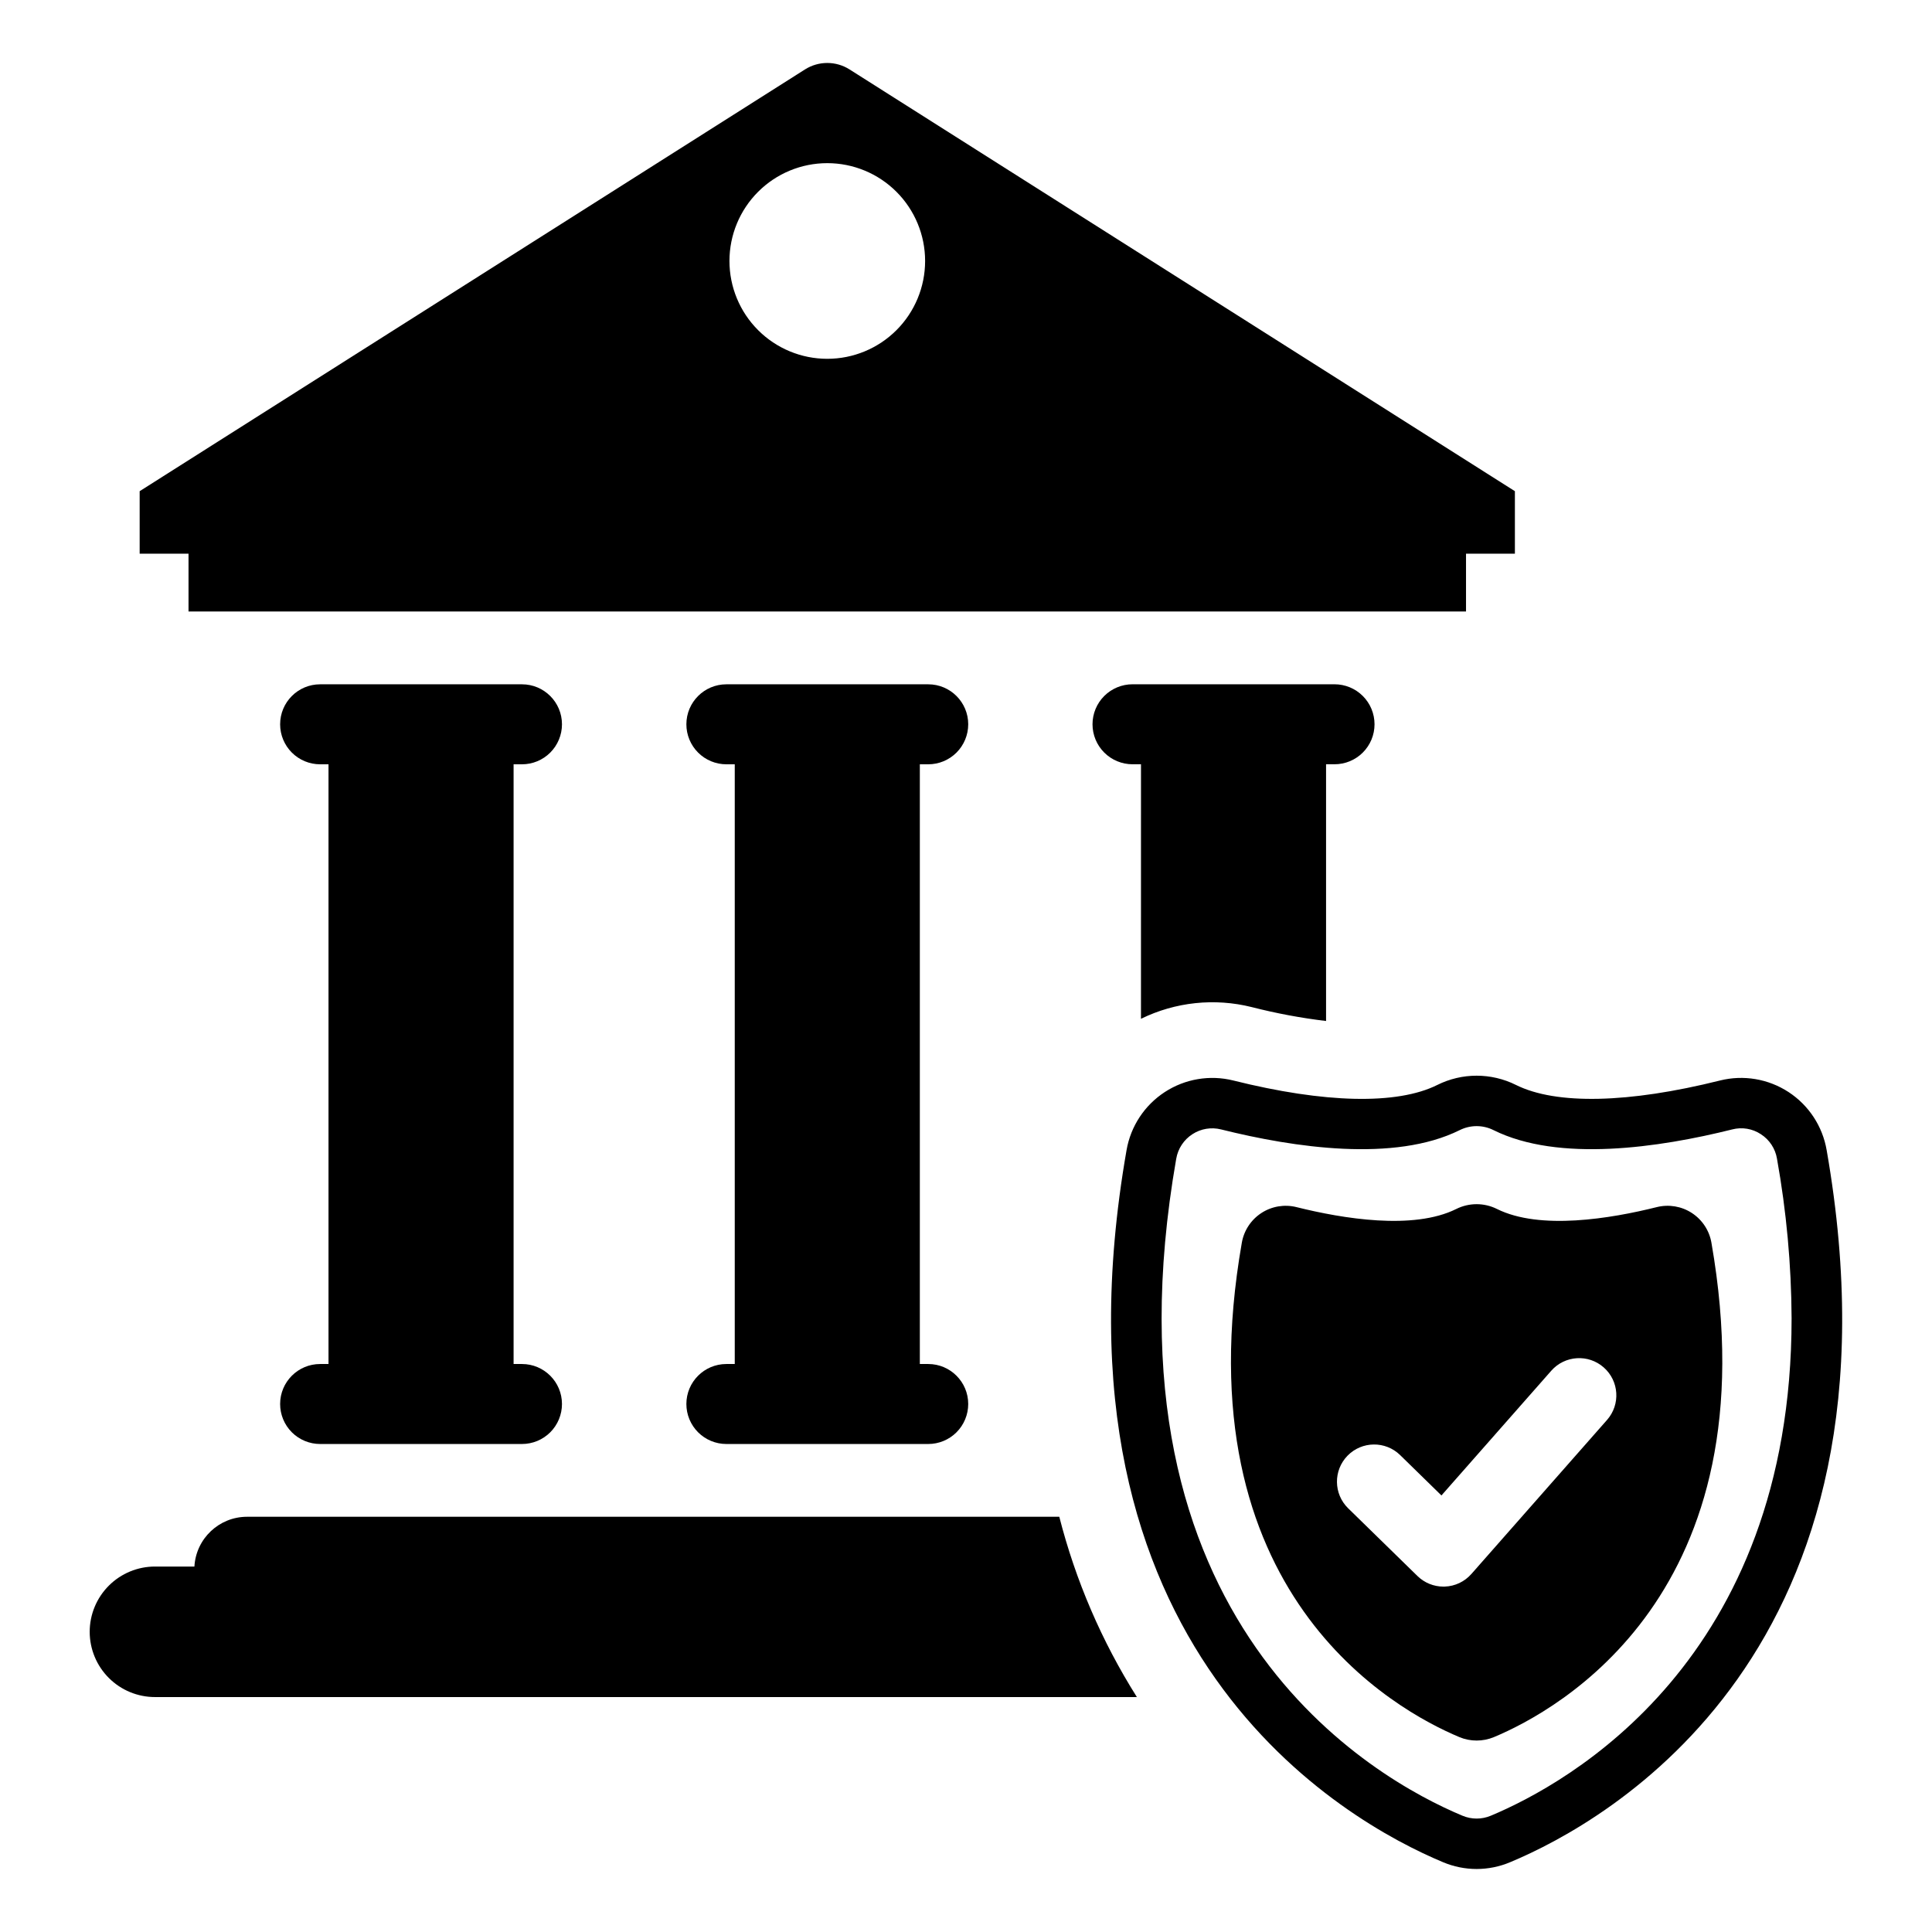
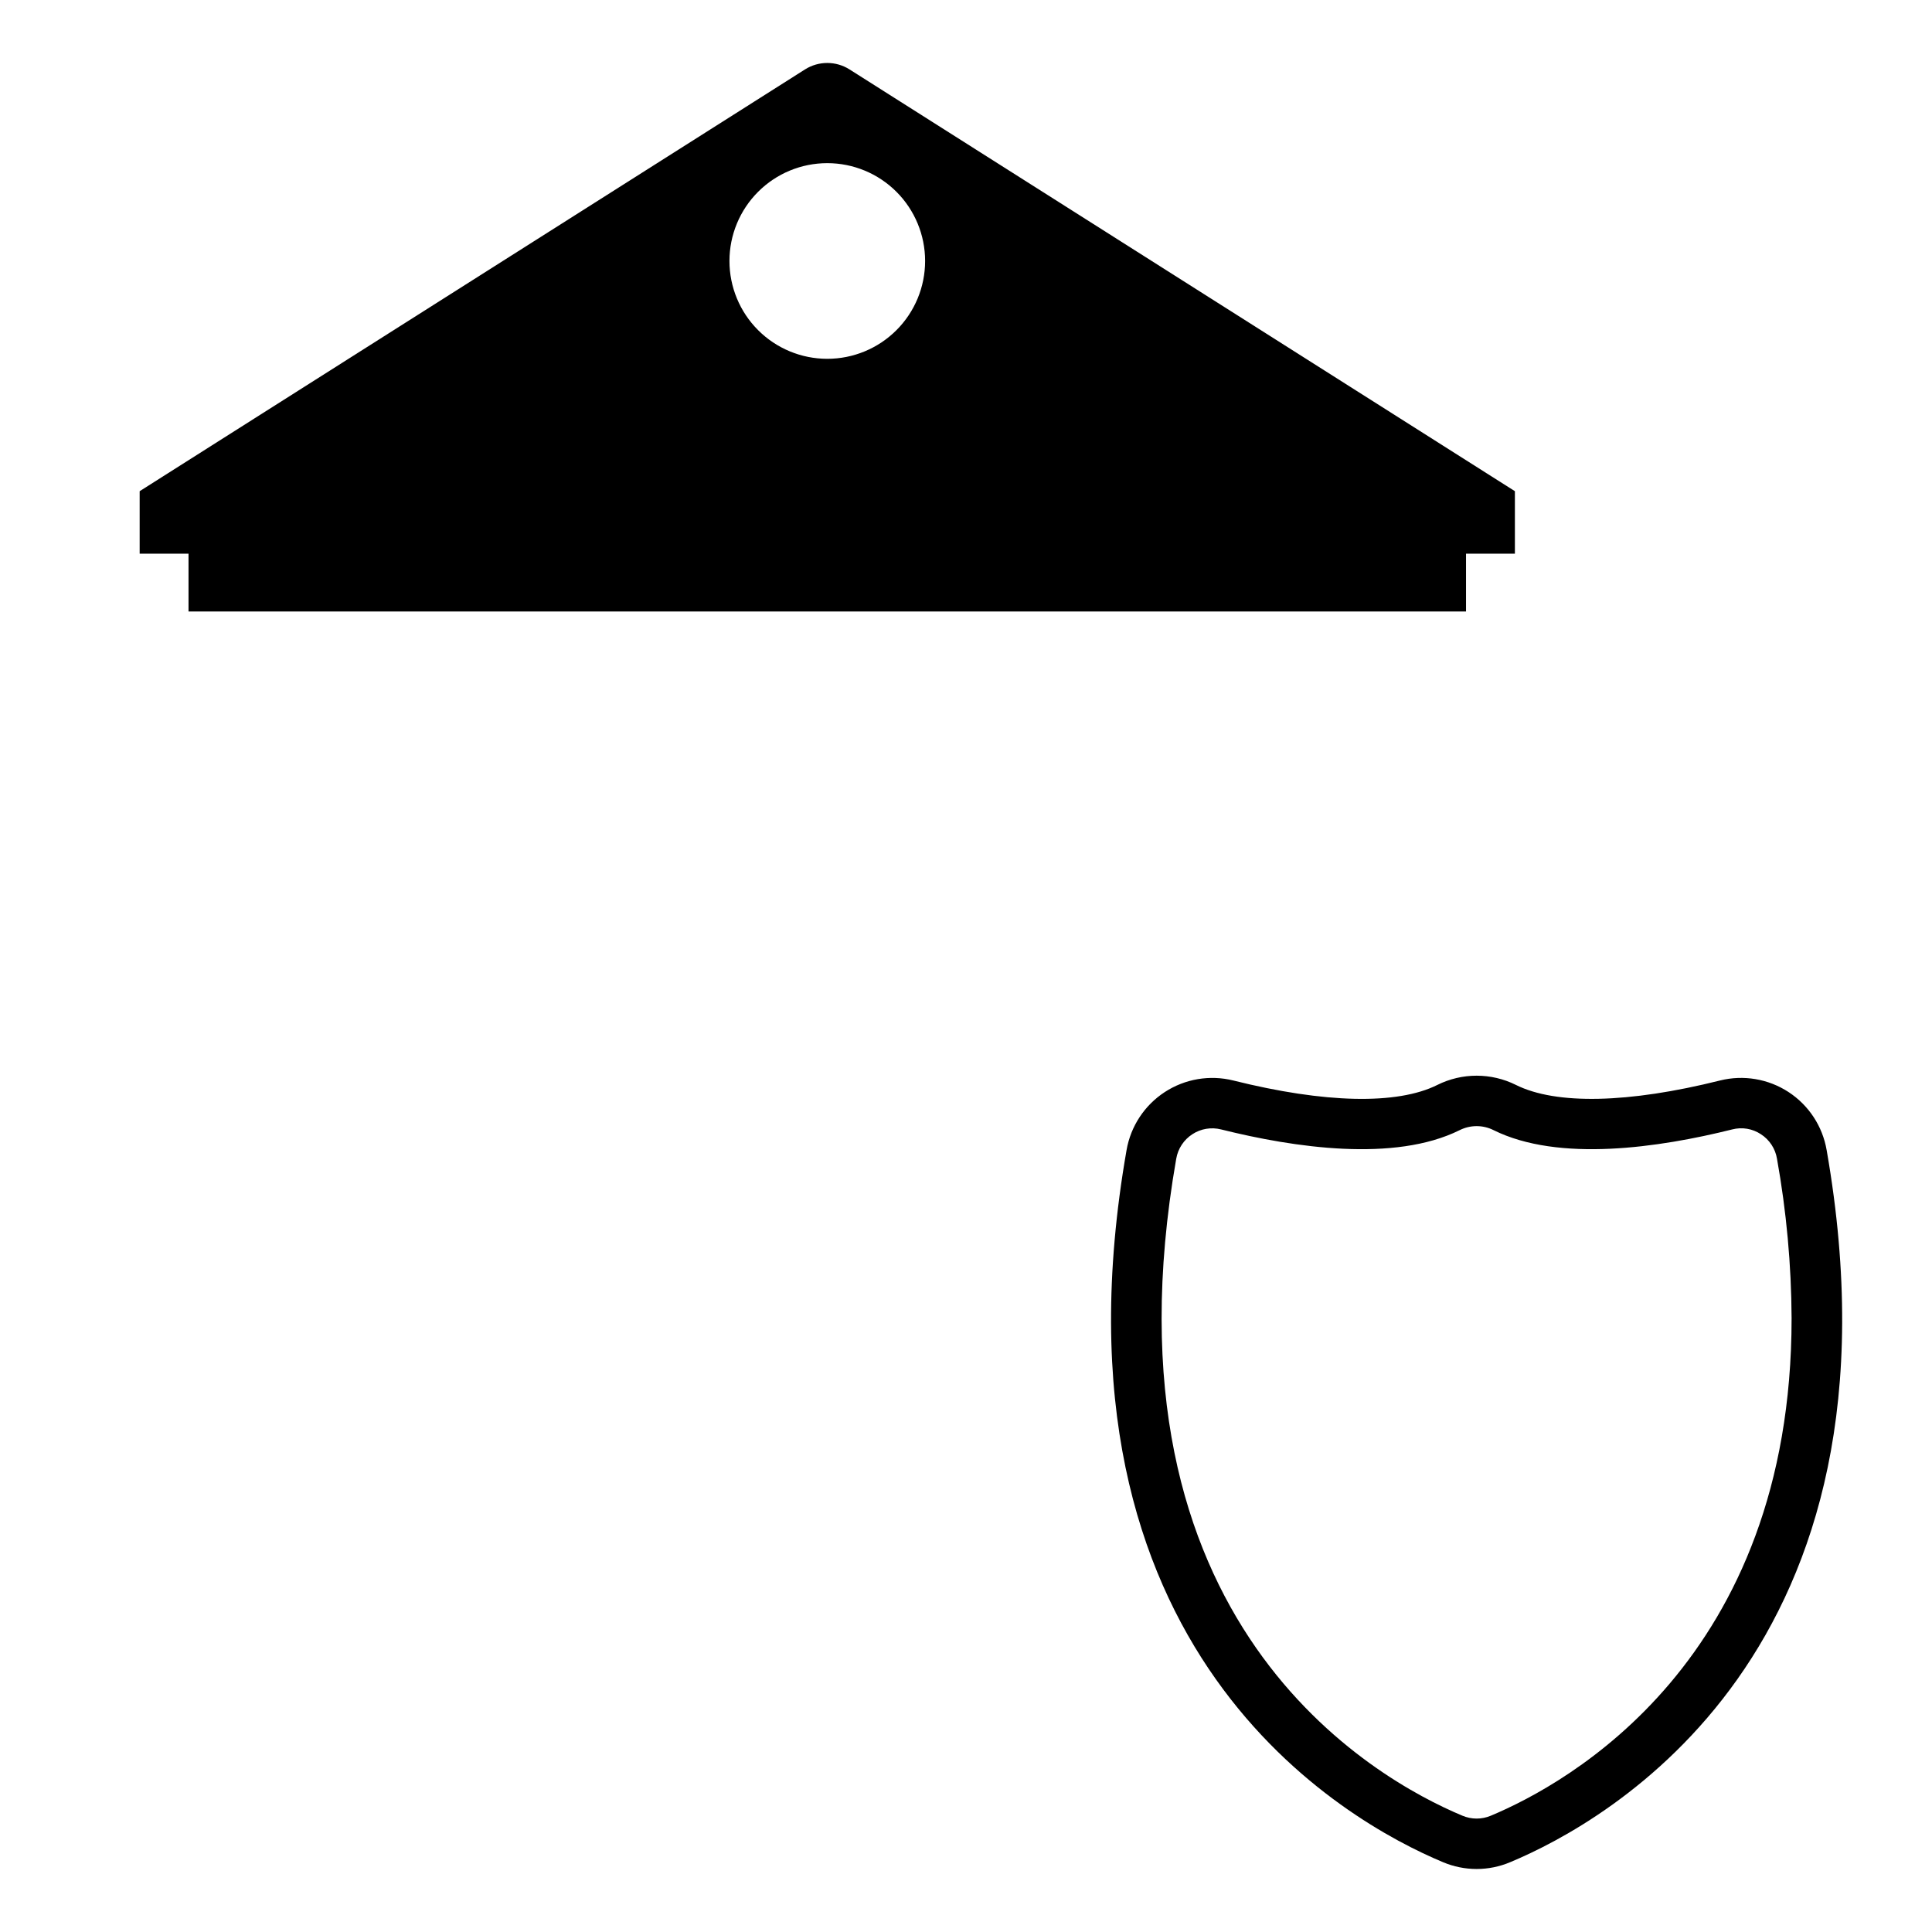
<svg xmlns="http://www.w3.org/2000/svg" fill="#000000" width="800px" height="800px" version="1.1" viewBox="144 144 512 512">
  <g>
-     <path d="m292.93 335.95c0-5.856-4.746-10.602-10.598-10.602h-53.496c-5.852 0-10.598 4.746-10.598 10.602 0 2.809 1.117 5.504 3.106 7.492s4.684 3.106 7.492 3.106h2.223v158.93h-2.223c-5.852 0-10.598 4.746-10.598 10.598 0 2.812 1.117 5.508 3.106 7.496 1.988 1.988 4.684 3.102 7.492 3.102h53.496c2.812 0 5.508-1.113 7.496-3.102 1.984-1.988 3.102-4.684 3.102-7.496 0-5.852-4.746-10.598-10.598-10.598h-2.223v-158.93h2.223c2.812 0 5.508-1.117 7.496-3.106 1.984-1.988 3.102-4.684 3.102-7.492z" />
-     <path d="m400.59 335.95c0-5.856-4.746-10.602-10.598-10.602h-53.496c-5.852 0-10.598 4.746-10.598 10.602 0 2.809 1.117 5.504 3.106 7.492s4.684 3.106 7.492 3.106h2.223v158.93h-2.223c-5.852 0-10.598 4.746-10.598 10.598 0 2.812 1.117 5.508 3.106 7.496 1.988 1.988 4.684 3.102 7.492 3.102h53.496c2.812 0 5.508-1.113 7.496-3.102 1.984-1.988 3.102-4.684 3.102-7.496 0-5.852-4.746-10.598-10.598-10.598h-2.223v-158.93h2.223c2.812 0 5.508-1.117 7.496-3.106 1.984-1.988 3.102-4.684 3.102-7.492z" />
    <path d="m369.14 162.4c-3.606-2.285-8.203-2.285-11.809 0l-176.32 111.77v16.566h12.949v15.32l338.55-0.004v-15.316h12.953v-16.566zm-5.906 76.688h0.004c-6.879 0-13.473-2.731-18.332-7.594-4.863-4.859-7.594-11.457-7.594-18.332s2.731-13.469 7.594-18.332c4.859-4.863 11.453-7.594 18.332-7.594 6.875 0 13.469 2.731 18.332 7.594s7.594 11.457 7.594 18.332-2.731 13.473-7.594 18.332c-4.863 4.863-11.457 7.594-18.332 7.594z" />
-     <path d="m444.15 346.54h2.223l-0.004 67.453c9.109-4.461 19.5-5.559 29.34-3.106 6.481 1.66 13.066 2.891 19.711 3.688v-68.035h2.223c2.816 0.004 5.516-1.109 7.508-3.098 1.996-1.988 3.113-4.688 3.113-7.5 0-2.816-1.117-5.516-3.113-7.504-1.992-1.988-4.691-3.102-7.508-3.098h-53.492c-2.816-0.004-5.519 1.109-7.512 3.098-1.992 1.988-3.113 4.688-3.113 7.504 0 2.812 1.121 5.512 3.113 7.5 1.992 1.988 4.695 3.102 7.512 3.098z" />
-     <path d="m424.72 545.96h-215.25c-7.414 0.004-13.531 5.793-13.949 13.191h-10.426c-4.594-0.008-8.996 1.812-12.246 5.055-3.25 3.246-5.078 7.648-5.078 12.238 0 4.59 1.828 8.996 5.078 12.238 3.25 3.242 7.652 5.062 12.246 5.055h260.19c-9.309-14.754-16.246-30.875-20.562-47.777z" />
    <path d="m628.08 448.79c-1.082-6.312-4.742-11.891-10.105-15.391-5.367-3.5-11.945-4.606-18.16-3.055-24.23 6.055-43.43 6.484-54.082 1.172-6.566-3.266-14.285-3.262-20.848 0.016-10.637 5.297-29.824 4.867-54.039-1.188-6.219-1.547-12.797-0.438-18.164 3.059-5.367 3.5-9.039 9.074-10.133 15.387-23.219 132.91 58.328 178.04 83.848 188.7 5.703 2.414 12.137 2.414 17.836 0 25.535-10.652 107.07-55.789 83.848-188.7zm-88.996 176.39c-2.402 1.016-5.117 1.016-7.523 0-23.234-9.703-97.363-50.922-75.852-174.09h0.004c0.449-2.68 2.008-5.043 4.285-6.516 2.25-1.465 5.012-1.922 7.613-1.262 19.305 4.82 45.938 8.77 63.207 0.191v0.004c2.824-1.422 6.152-1.43 8.977-0.016 17.285 8.59 43.934 4.644 63.254-0.18 2.598-0.676 5.359-0.219 7.598 1.262 2.281 1.465 3.832 3.824 4.273 6.5 2.504 13.949 3.801 28.086 3.871 42.258 0 90.688-59.363 123.34-79.707 131.85z" />
-     <path d="m597.55 473.35c-0.555-3.238-2.434-6.098-5.184-7.891s-6.125-2.359-9.312-1.559c-12.184 3.043-30.922 6.172-42.348 0.488-3.391-1.691-7.379-1.691-10.773 0-11.41 5.684-30.164 2.551-42.348-0.488h0.004c-3.188-0.797-6.559-0.23-9.309 1.562-2.754 1.793-4.633 4.652-5.188 7.887-16.234 92.914 40.773 123.94 57.66 131l-0.004 0.004c2.934 1.215 6.227 1.215 9.156 0 16.887-7.062 73.879-38.09 57.645-131zm-27.66 46.938-35.961 40.836h-0.004c-1.785 2.031-4.324 3.238-7.027 3.336-0.121 0.004-0.246 0.008-0.367 0.008-2.574 0-5.047-1.008-6.887-2.805l-18.383-17.965c-3.879-3.809-3.945-10.039-0.148-13.926 3.801-3.887 10.031-3.965 13.926-0.172l10.957 10.711 29.102-33.047c3.598-4.086 9.824-4.481 13.906-0.883 4.086 3.594 4.481 9.82 0.887 13.906z" />
  </g>
</svg>